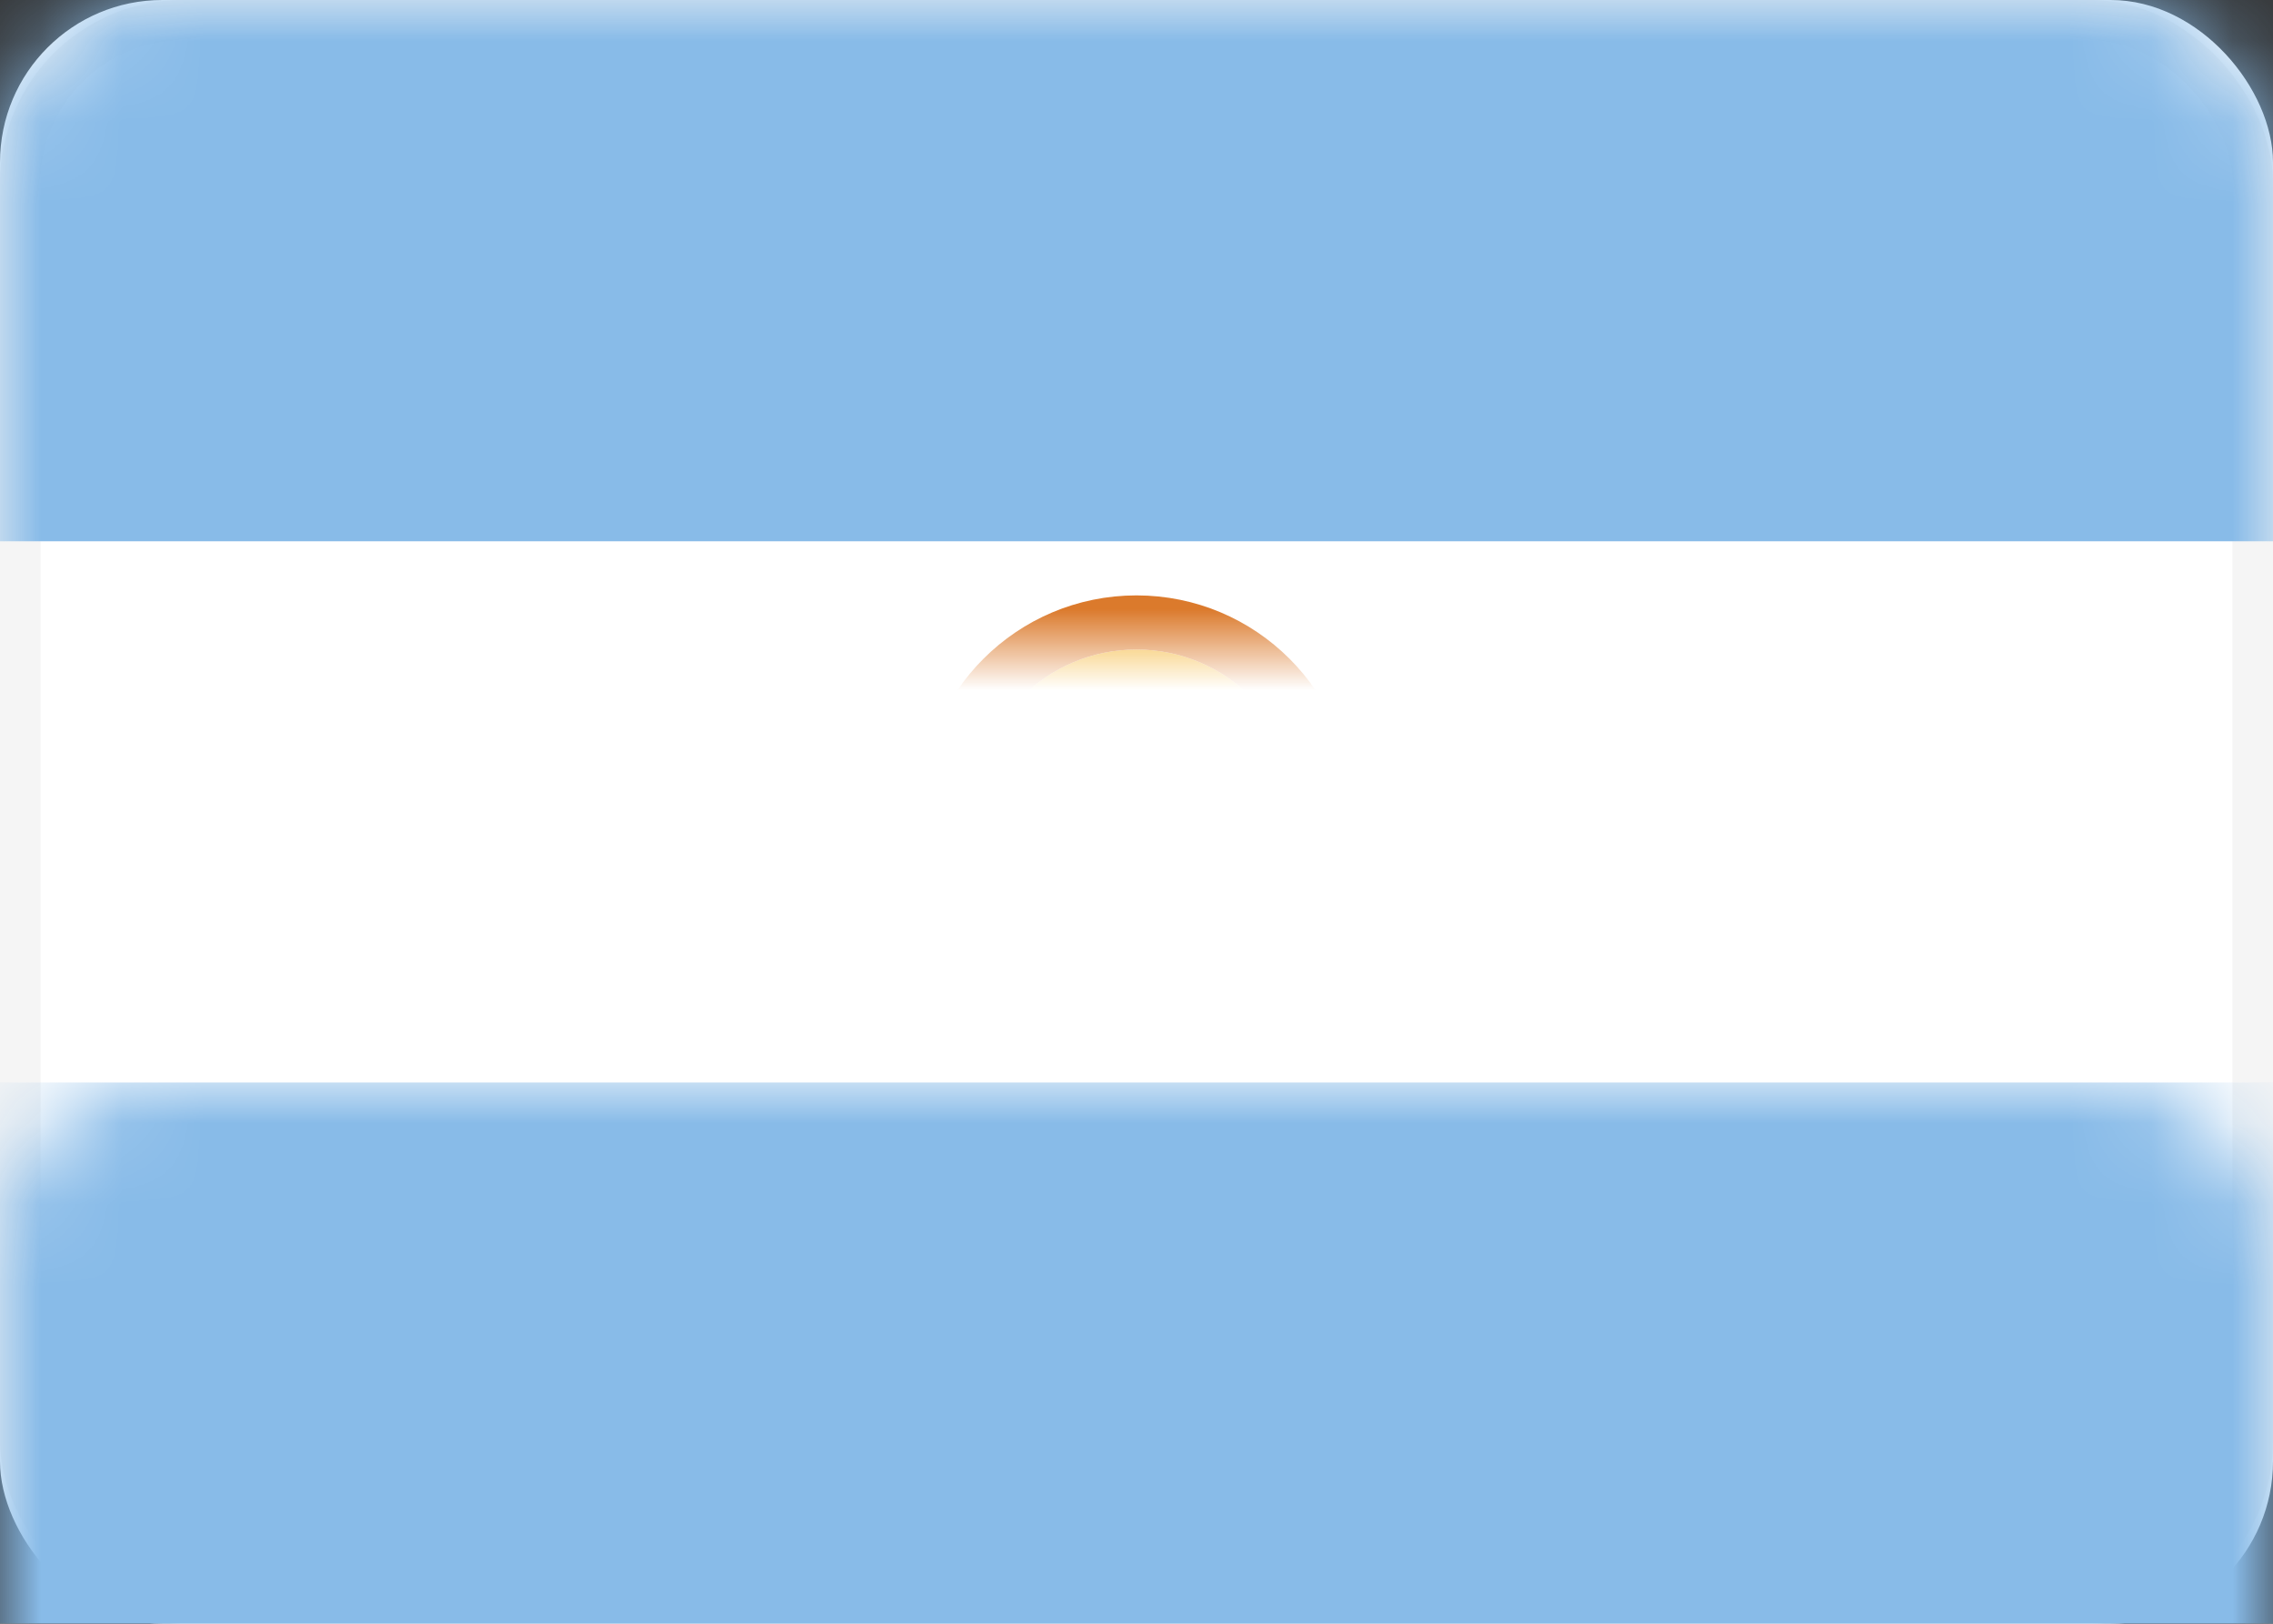
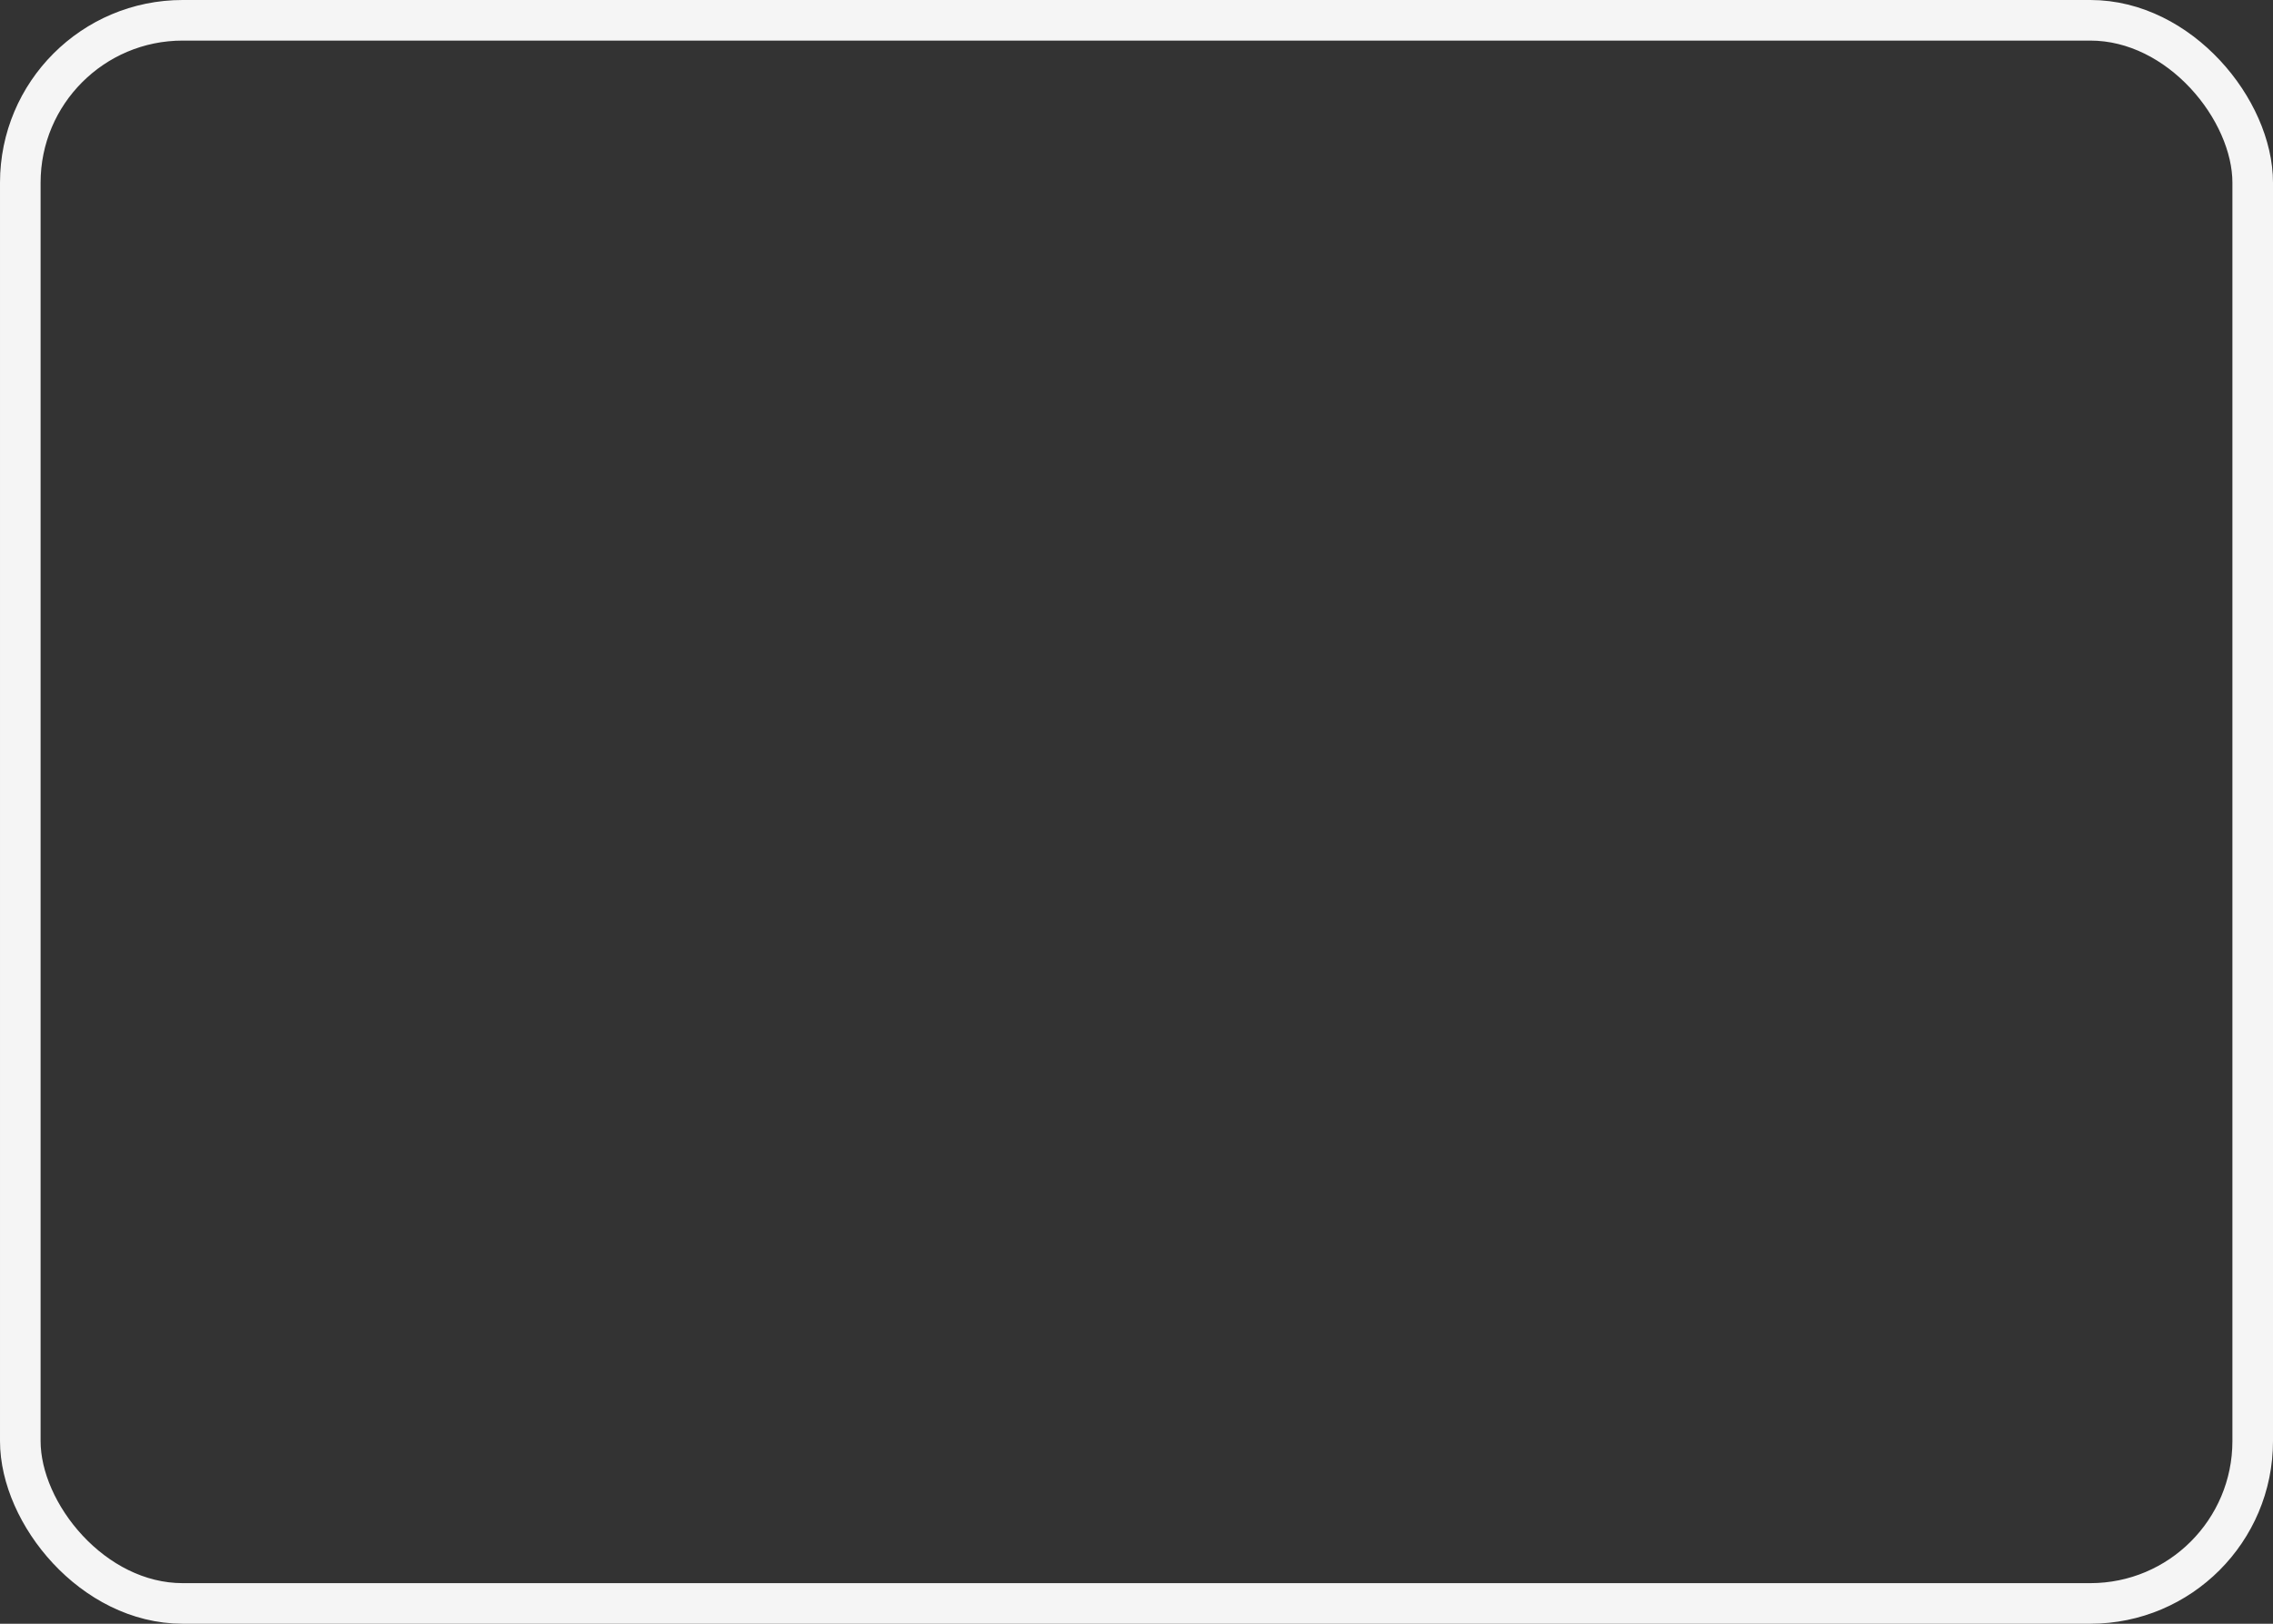
<svg xmlns="http://www.w3.org/2000/svg" xmlns:xlink="http://www.w3.org/1999/xlink" width="28px" height="20px" viewBox="0 0 28 20" version="1.1">
  <rect x="0" y="0" width="28" height="20" fill="#333333" stroke="none" />
  <title>AR</title>
  <desc>Created with Sketch.</desc>
  <defs>
-     <rect id="path-1" x="0" y="0" width="28" height="20" rx="2" />
    <circle id="path-3" cx="14" cy="10" r="2" />
  </defs>
  <g id="Page-1" stroke="none" stroke-width="1" fill="none" fill-rule="evenodd">
    <g id="Flags" transform="translate(-316, -28)">
      <g id="AR" transform="translate(316, 28)">
        <mask id="mask-2" fill="white">
          <use xlink:href="#path-1" />
        </mask>
        <g id="Mask">
          <use fill="#FFFFFF" fill-rule="evenodd" xlink:href="#path-1" />
          <rect stroke="#F5F5F5" stroke-width="0.5" x="0.25" y="0.25" width="27.5" height="19.5" rx="2" />
        </g>
        <rect id="Rectangle-2" fill="#88BBE8" mask="url(#mask-2)" x="0" y="0" width="28" height="6.667" />
-         <rect id="Rectangle-2" fill="#88BBE8" mask="url(#mask-2)" x="0" y="13.333" width="28" height="6.667" />
        <g id="Oval-1" mask="url(#mask-2)">
          <use fill="#F4B32E" fill-rule="evenodd" xlink:href="#path-3" />
          <circle stroke="#DB7A2C" stroke-width="0.667" cx="14" cy="10" r="2.333" />
        </g>
      </g>
    </g>
  </g>
</svg>